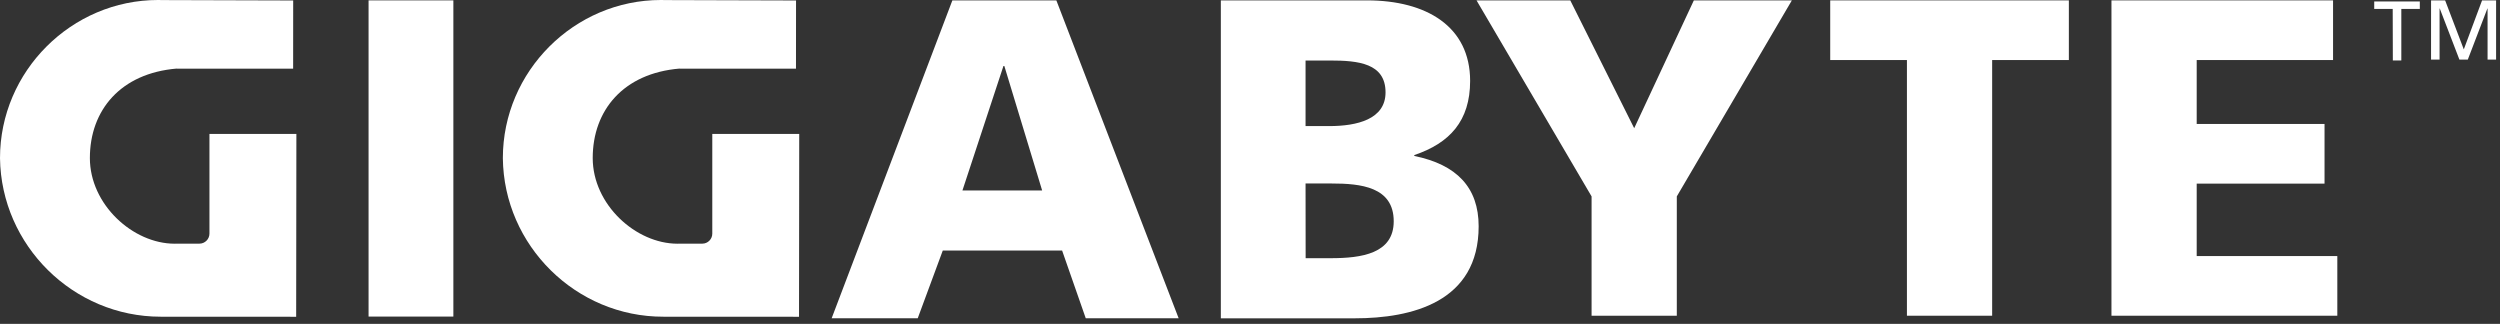
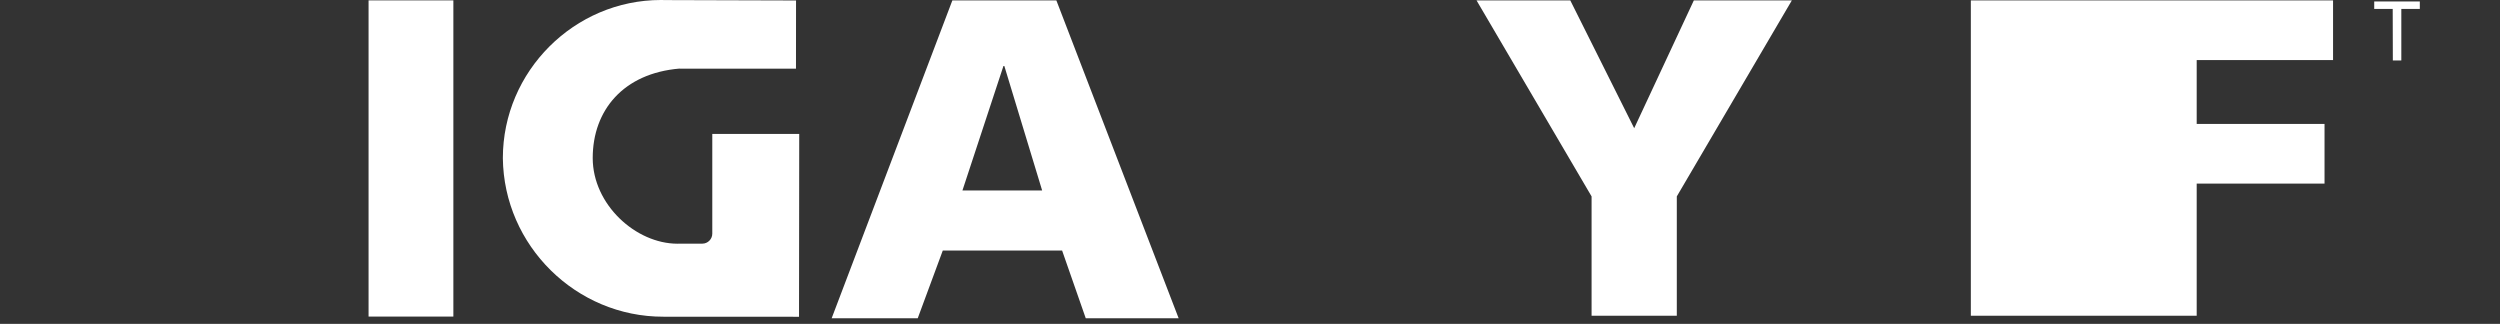
<svg xmlns="http://www.w3.org/2000/svg" width="440px" height="57px" version="1.1" xml:space="preserve" style="fill-rule:evenodd;clip-rule:evenodd;stroke-linejoin:round;stroke-miterlimit:2;">
  <rect width="100%" height="100%" fill="#333333" stroke="none" />
  <path d="M421.118,1.567l-3.255,0l-0,-1.305l8.025,0l-0,1.305l-3.255,0l-0,9.075l-1.493,0l-0.022,-9.075Z" style="fill:#fff;fill-rule:nonzero;" />
-   <path d="M427.868,0.067l2.475,0l3.285,8.625l3.217,-8.625l2.468,0l-0,10.425l-1.5,0l-0,-9l-0.03,0l-3.45,9l-1.477,0l-3.458,-9l-0.033,0l-0,9l-1.5,0l0.003,-10.425Z" style="fill:#fff;fill-rule:nonzero;" />
  <rect x="64.868" y="0.067" width="14.925" height="55.65" style="fill:#fff;" />
  <path d="M167.618,0.067l18.3,0l21.525,55.95l-16.35,0l-4.163,-11.925l-21,0l-4.41,11.925l-15.15,0l21.248,-55.95Zm9.15,11.55l-0.162,0l-7.215,21.9l14.025,0l-6.652,-21.9" style="fill:#fff;fill-rule:nonzero;" />
-   <path d="M214.868,0.067l25.725,0c10.425,0 18.15,4.568 18.15,14.175c-0,7.05 -3.6,10.95 -9.825,13.05l-0,0.157c7.447,1.522 11.325,5.535 11.325,12.375c-0,13.35 -11.775,16.2 -21.825,16.2l-23.55,-0l-0,-55.957Zm14.925,45.375l4.402,0c5.445,0 11.1,-0.802 11.1,-6.495c0,-6.09 -5.85,-6.652 -10.95,-6.652l-4.567,-0l0.015,13.147Zm-0,-23.25l4.162,0c4.89,0 9.9,-1.2 9.9,-5.932c0,-5.13 -4.807,-5.61 -9.75,-5.61l-4.327,-0l-0,11.55" style="fill:#fff;fill-rule:nonzero;" />
  <path d="M280.118,34.567l-20.25,-34.5l16.5,0l11.25,22.5l10.5,-22.5l17.25,0l-20.25,34.5l-0,21l-15,0l-0,-21" style="fill:#fff;fill-rule:nonzero;" />
-   <path d="M335.618,10.567l-13.5,0l-0,-10.5l42,0l-0,10.5l-13.5,0l-0,45l-15,0l-0,-45" style="fill:#fff;fill-rule:nonzero;" />
-   <path d="M371.618,0.067l39,0l-0,10.5l-24,0l-0,11.25l22.5,0l-0,10.5l-22.5,0l-0,12.75l24.75,0l-0,10.5l-39.75,0l-0,-55.5" style="fill:#fff;fill-rule:nonzero;" />
-   <path d="M31.118,12.067c-9.9,0.825 -15.3,7.335 -15.3,15.75c-0,8.175 7.575,15.075 14.925,15.075l1.605,-0.01l2.715,0c0.012,0.001 0.025,0.001 0.037,0.001c0.964,-0 1.759,-0.792 1.763,-1.756l-0,-17.55l15.3,0c-0,9.9 -0.038,32.175 -0.038,32.175c0,0 -15.075,-0.012 -23.85,-0.012c-15.371,0.001 -28.071,-12.531 -28.275,-27.9c0,-0.005 0,-0.01 0,-0.015c0,-15.264 12.561,-27.825 27.825,-27.825c0.3,0 0.6,0.005 0.9,0.015l22.875,0.069l-0.009,12l-20.475,0" style="fill:#fff;fill-rule:nonzero;" />
+   <path d="M371.618,0.067l39,0l-0,10.5l-24,0l-0,11.25l22.5,0l-0,10.5l-22.5,0l-0,12.75l-0,10.5l-39.75,0l-0,-55.5" style="fill:#fff;fill-rule:nonzero;" />
  <path d="M119.618,12.067c-9.9,0.825 -15.3,7.335 -15.3,15.75c-0,8.175 7.575,15.075 14.925,15.075l1.605,-0.01l2.715,0c0.015,0.001 0.03,0.001 0.045,0.001c0.962,-0 1.755,-0.792 1.755,-1.755c-0,-0 -0,-0 -0,-0.001l-0,-17.55l15.3,0c-0,9.9 -0.036,32.175 -0.036,32.175c0,0 -15.075,-0.012 -23.85,-0.012c-15.385,0.041 -28.111,-12.516 -28.275,-27.9c0,-0.005 0,-0.01 0,-0.015c0,-15.264 12.561,-27.825 27.825,-27.825c0.3,0 0.6,0.005 0.9,0.015l22.875,0.069l-0.01,12l-20.475,0" style="fill:#fff;fill-rule:nonzero;" />
</svg>